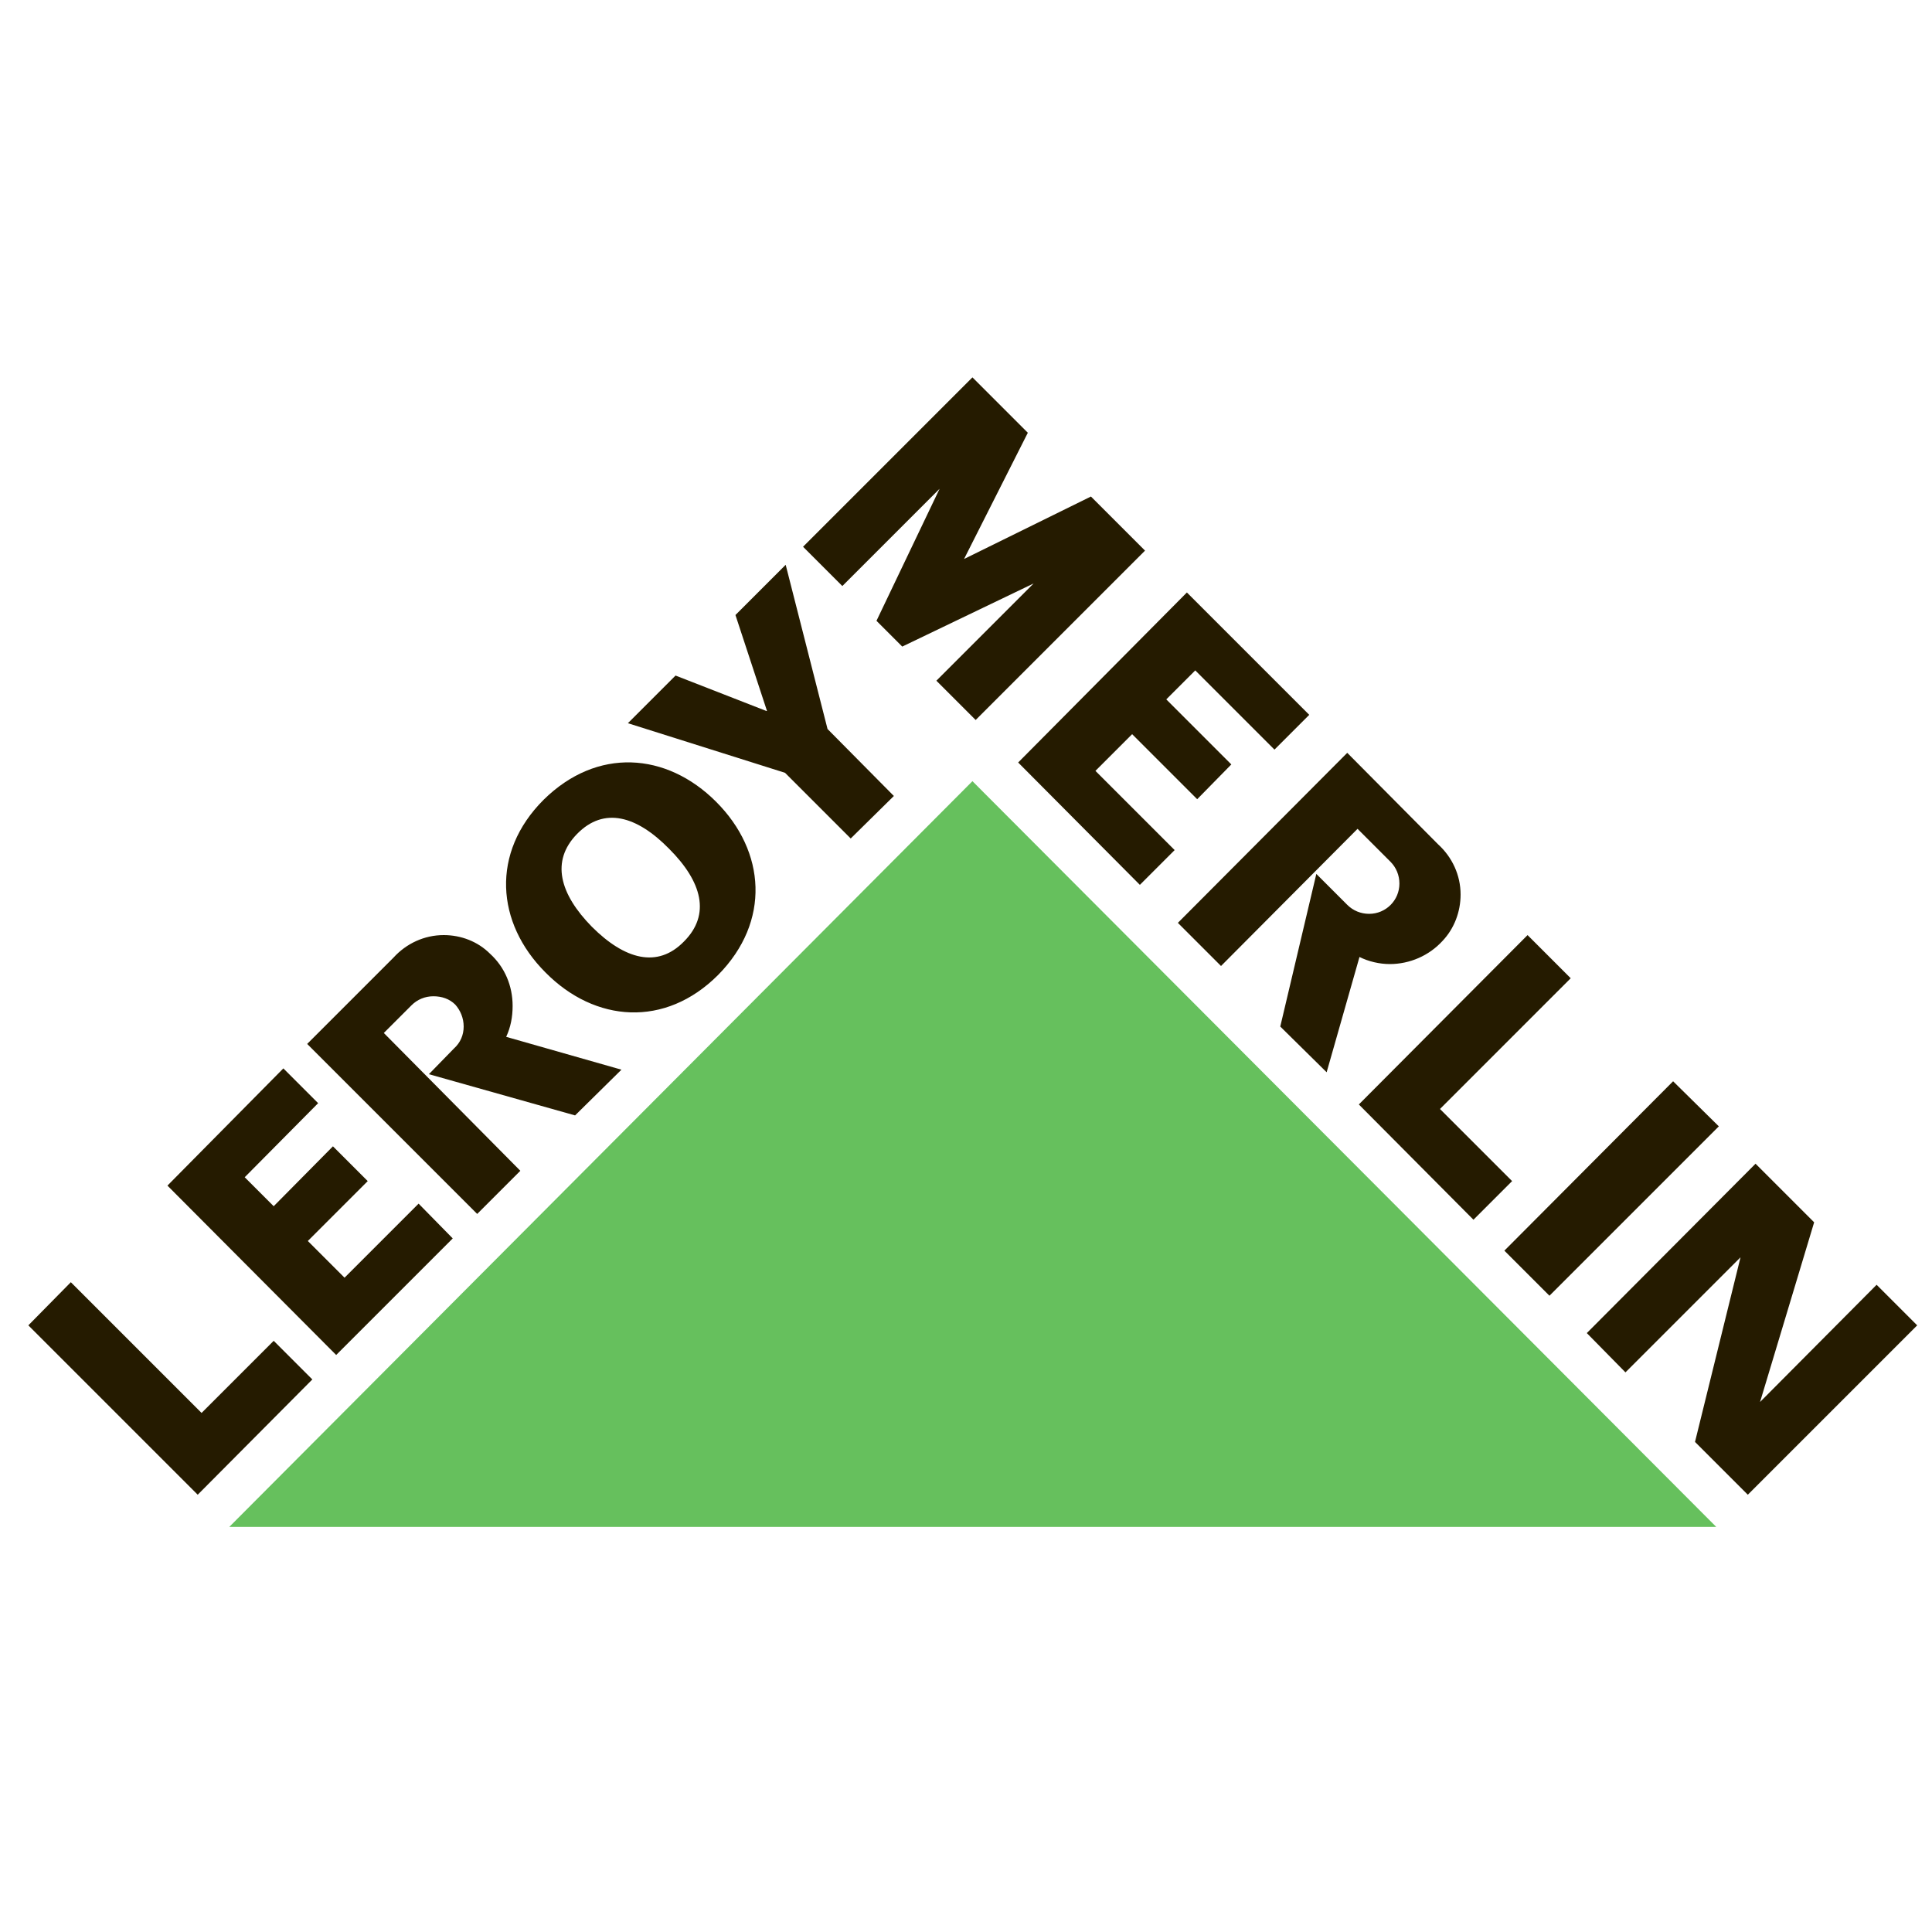
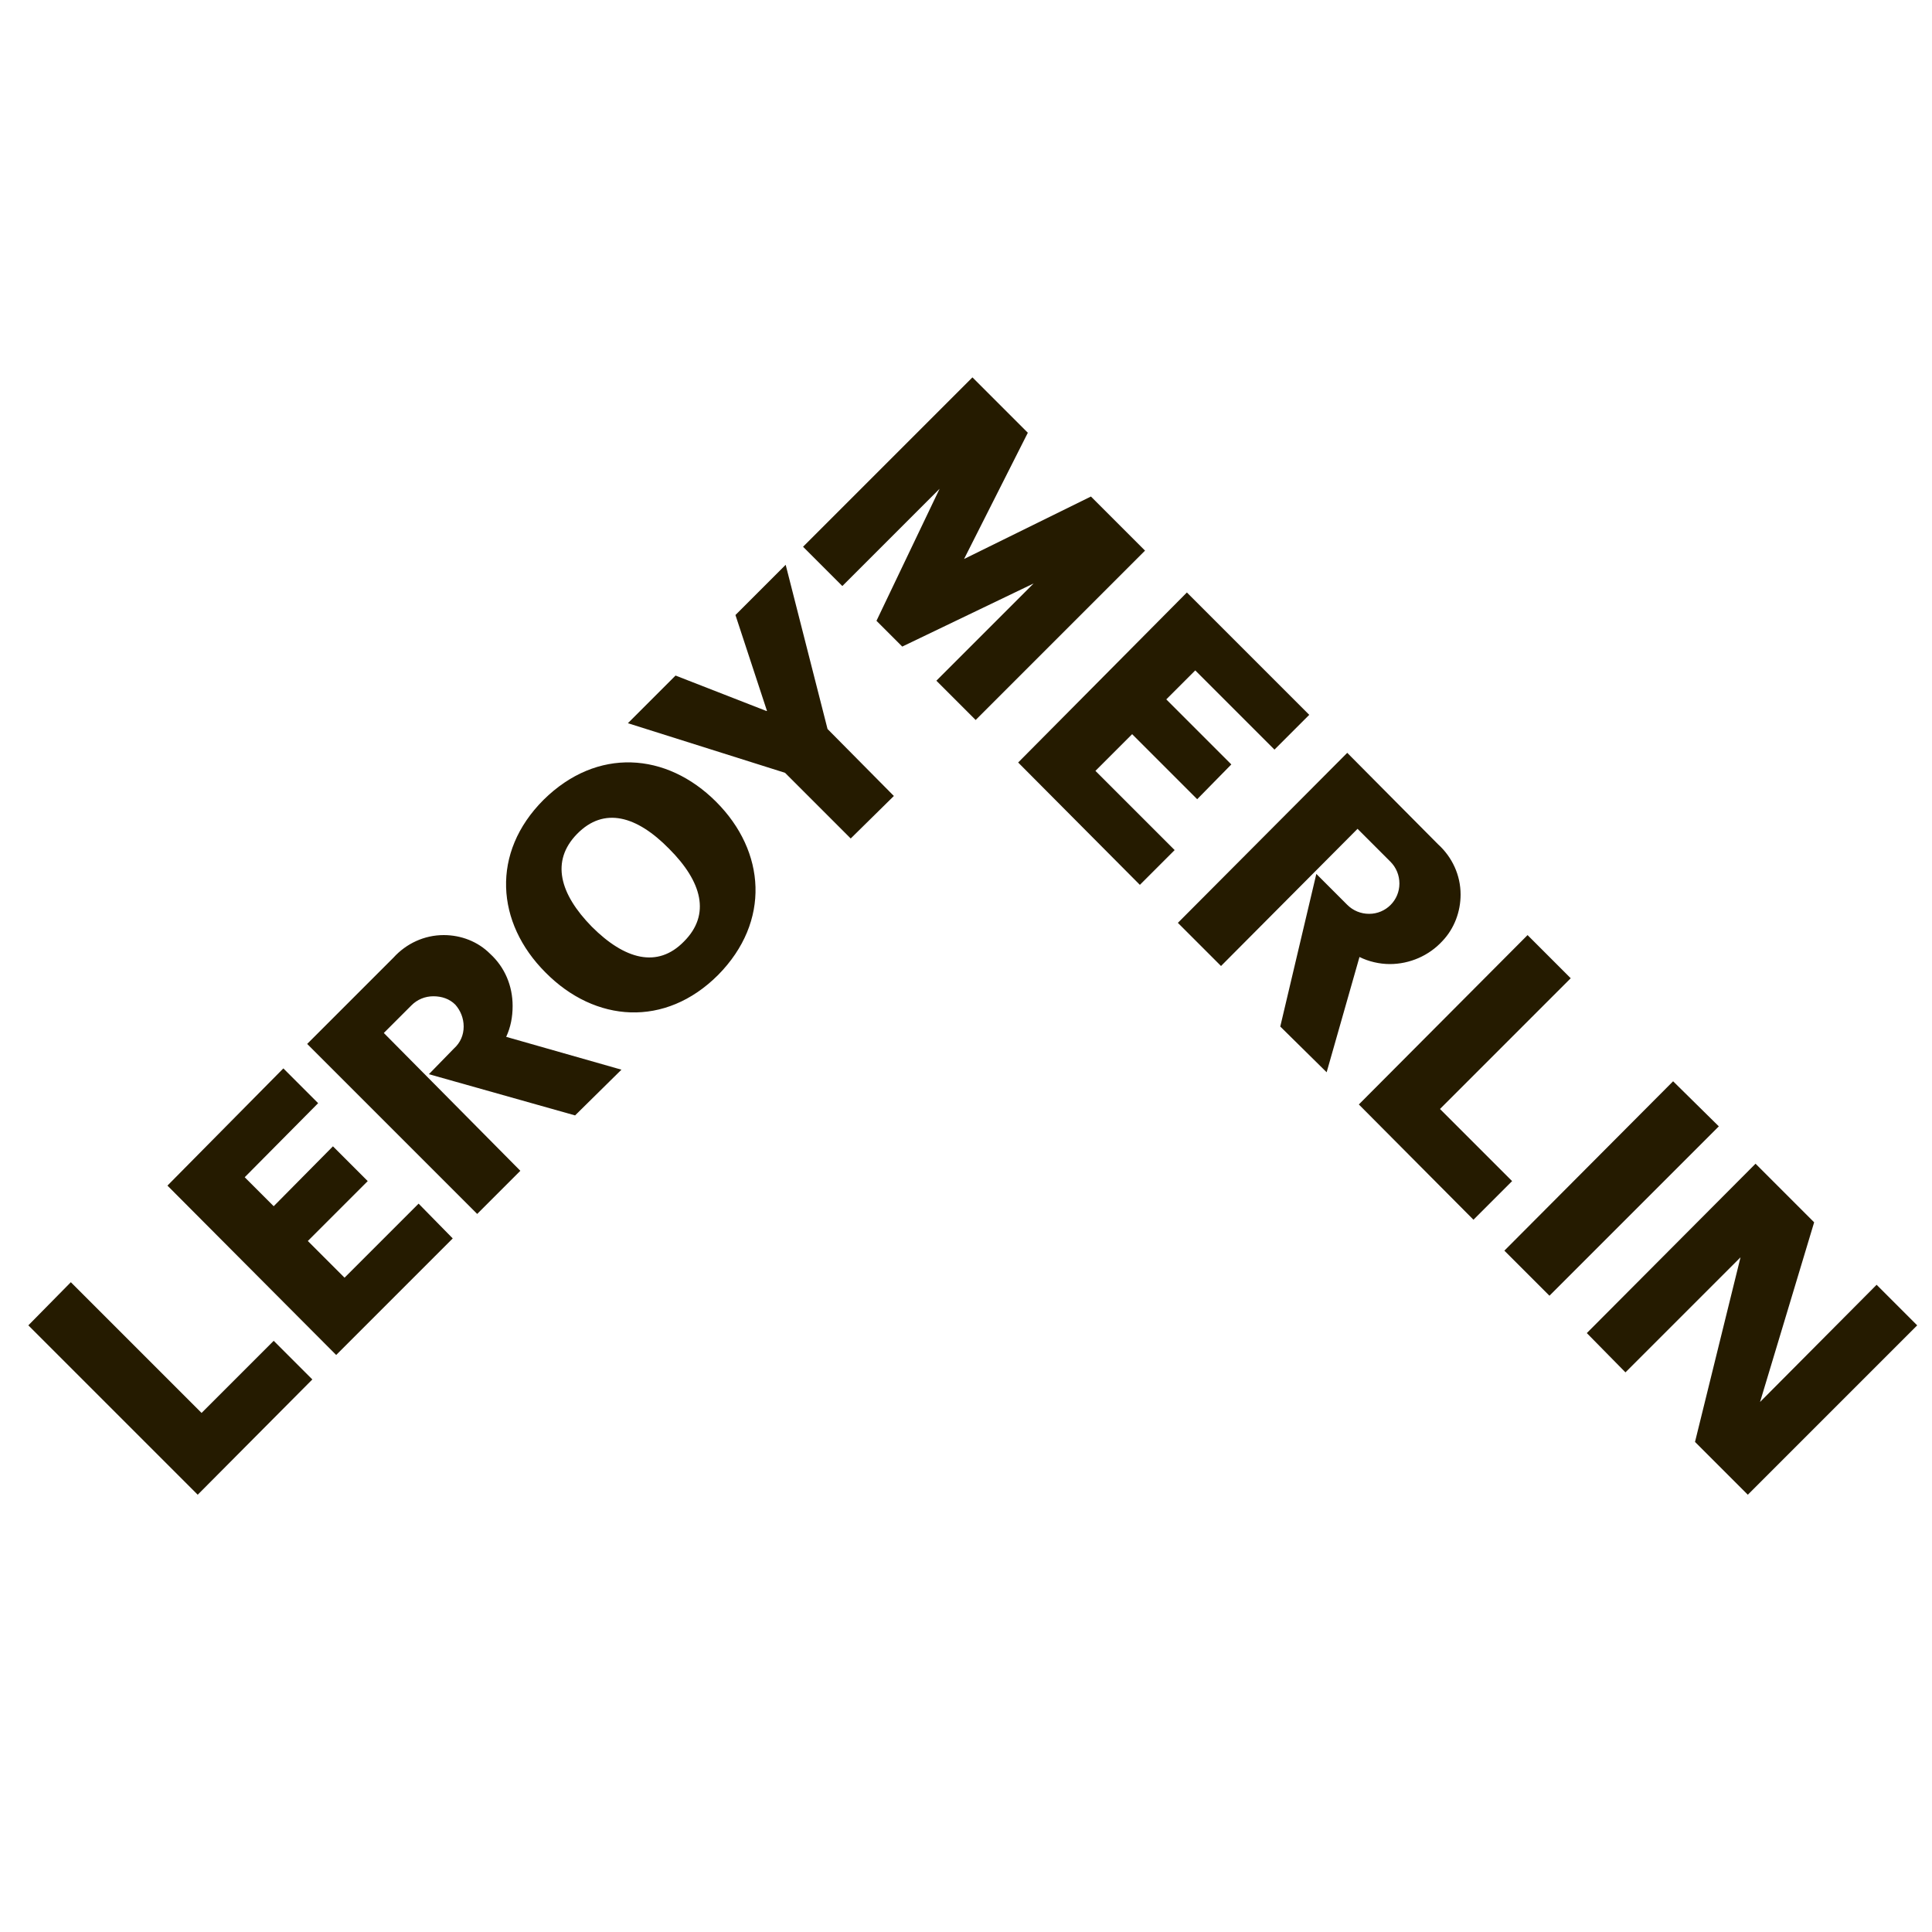
<svg xmlns="http://www.w3.org/2000/svg" xml:space="preserve" width="30px" height="30px" version="1.1" style="shape-rendering:geometricPrecision; text-rendering:geometricPrecision; image-rendering:optimizeQuality; fill-rule:evenodd; clip-rule:evenodd" viewBox="0 0 30 30" data-name="Ð¡Ð»Ð¾Ð¹ 1">
  <defs>
    <style type="text/css">
   
    .fil0 {fill:#251B00;fill-rule:nonzero}
    .fil1 {fill:#66C05D;fill-rule:nonzero}
   
  </style>
  </defs>
  <g id="Слой_x0020_1">
    <g id="_1645771105664">
      <g>
        <path class="fil0" d="M3.07 23.21l1.78 -1.79 -0.6 -0.6 -1.12 1.12 -2.03 -2.03 -0.66 0.67 2.63 2.63 0 0zm0.73 -4.93l0.45 0.45 0.92 -0.93 0.54 0.54 -0.93 0.93 0.57 0.57 1.15 -1.15 0.53 0.54 -1.81 1.81 -2.62 -2.63 1.8 -1.82 0.54 0.54 -1.14 1.15 0 0zm5.85 -1.67l-1.79 -0.51c0.07,-0.15 0.1,-0.31 0.1,-0.48 0,-0.31 -0.12,-0.6 -0.35,-0.81 -0.19,-0.19 -0.45,-0.29 -0.72,-0.29 -0.3,0 -0.58,0.13 -0.78,0.35l-1.34 1.34 2.64 2.64 0.67 -0.67 -2.12 -2.14 0.43 -0.43c0.09,-0.09 0.21,-0.14 0.34,-0.14 0.13,0 0.25,0.04 0.34,0.13 0.08,0.09 0.13,0.21 0.13,0.34 0,0.13 -0.05,0.25 -0.15,0.34l-0.39 0.4 2.27 0.64 0.72 -0.71zm-1.21 -4.19c0.83,-0.82 1.91,-0.74 2.68,0.03 0.77,0.77 0.85,1.86 0.03,2.69 -0.82,0.82 -1.91,0.74 -2.68,-0.04 -0.77,-0.77 -0.85,-1.86 -0.03,-2.68l0 0zm0.52 0.53c-0.41,0.42 -0.27,0.93 0.23,1.44 0.51,0.51 1.02,0.65 1.43,0.23 0.42,-0.42 0.28,-0.93 -0.23,-1.44 -0.5,-0.51 -1.01,-0.66 -1.43,-0.23l0 0zm2.95 -1.91l-0.49 -1.49 0.78 -0.78 0.65 2.55 1.03 1.04 -0.67 0.66 -1.02 -1.02 -2.44 -0.77 0.74 -0.74 1.41 0.55 0.01 0 0 0zm12.15 9.08l2.63 -2.63 -0.71 -0.7 -2.62 2.63 0.7 0.7 0 0zm-10.05 -10.08l2.04 -0.98 -1.51 1.51 0.61 0.61 2.63 -2.63 -0.84 -0.84 -1.97 0.97 0.99 -1.96 -0.86 -0.86 -2.63 2.63 0.61 0.61 1.51 -1.51 -0.98 2.05 0.4 0.4 0 0zm4.55 0.37l-0.45 0.45 1.01 1.01 -0.53 0.54 -1.01 -1.01 -0.57 0.57 1.23 1.23 -0.54 0.54 -1.89 -1.9 2.62 -2.64 1.9 1.9 -0.54 0.54 -1.23 -1.23 0 0zm2.54 6.74l1.78 1.79 0.6 -0.6 -1.12 -1.12 2.03 -2.03 -0.67 -0.67 -2.62 2.63 0 0zm7.07 1.83l-0.84 2.79 0 0 1.81 -1.82 0.63 0.63 -2.63 2.63 -0.82 -0.82 0.71 -2.88 0.01 0 -1.8 1.8 -0.6 -0.61 2.62 -2.63 0.91 0.91 0 0zm-7.57 -2.33l0.51 -1.79c0.14,0.07 0.31,0.11 0.47,0.11 0.31,0 0.61,-0.13 0.82,-0.36 0.18,-0.19 0.28,-0.45 0.28,-0.72 0,-0.3 -0.13,-0.58 -0.35,-0.78l-1.41 -1.42 -2.63 2.64 0.67 0.67 2.12 -2.13 0.51 0.51c0.09,0.09 0.14,0.21 0.14,0.34 0,0.26 -0.21,0.47 -0.47,0.47 -0.13,0 -0.25,-0.05 -0.34,-0.14l-0.48 -0.48 -0.56 2.37 0.72 0.71z" />
      </g>
-       <polygon class="fil1" points="3.56,23.71 26.65,23.71 15.1,12.13 " />
    </g>
  </g>
</svg>